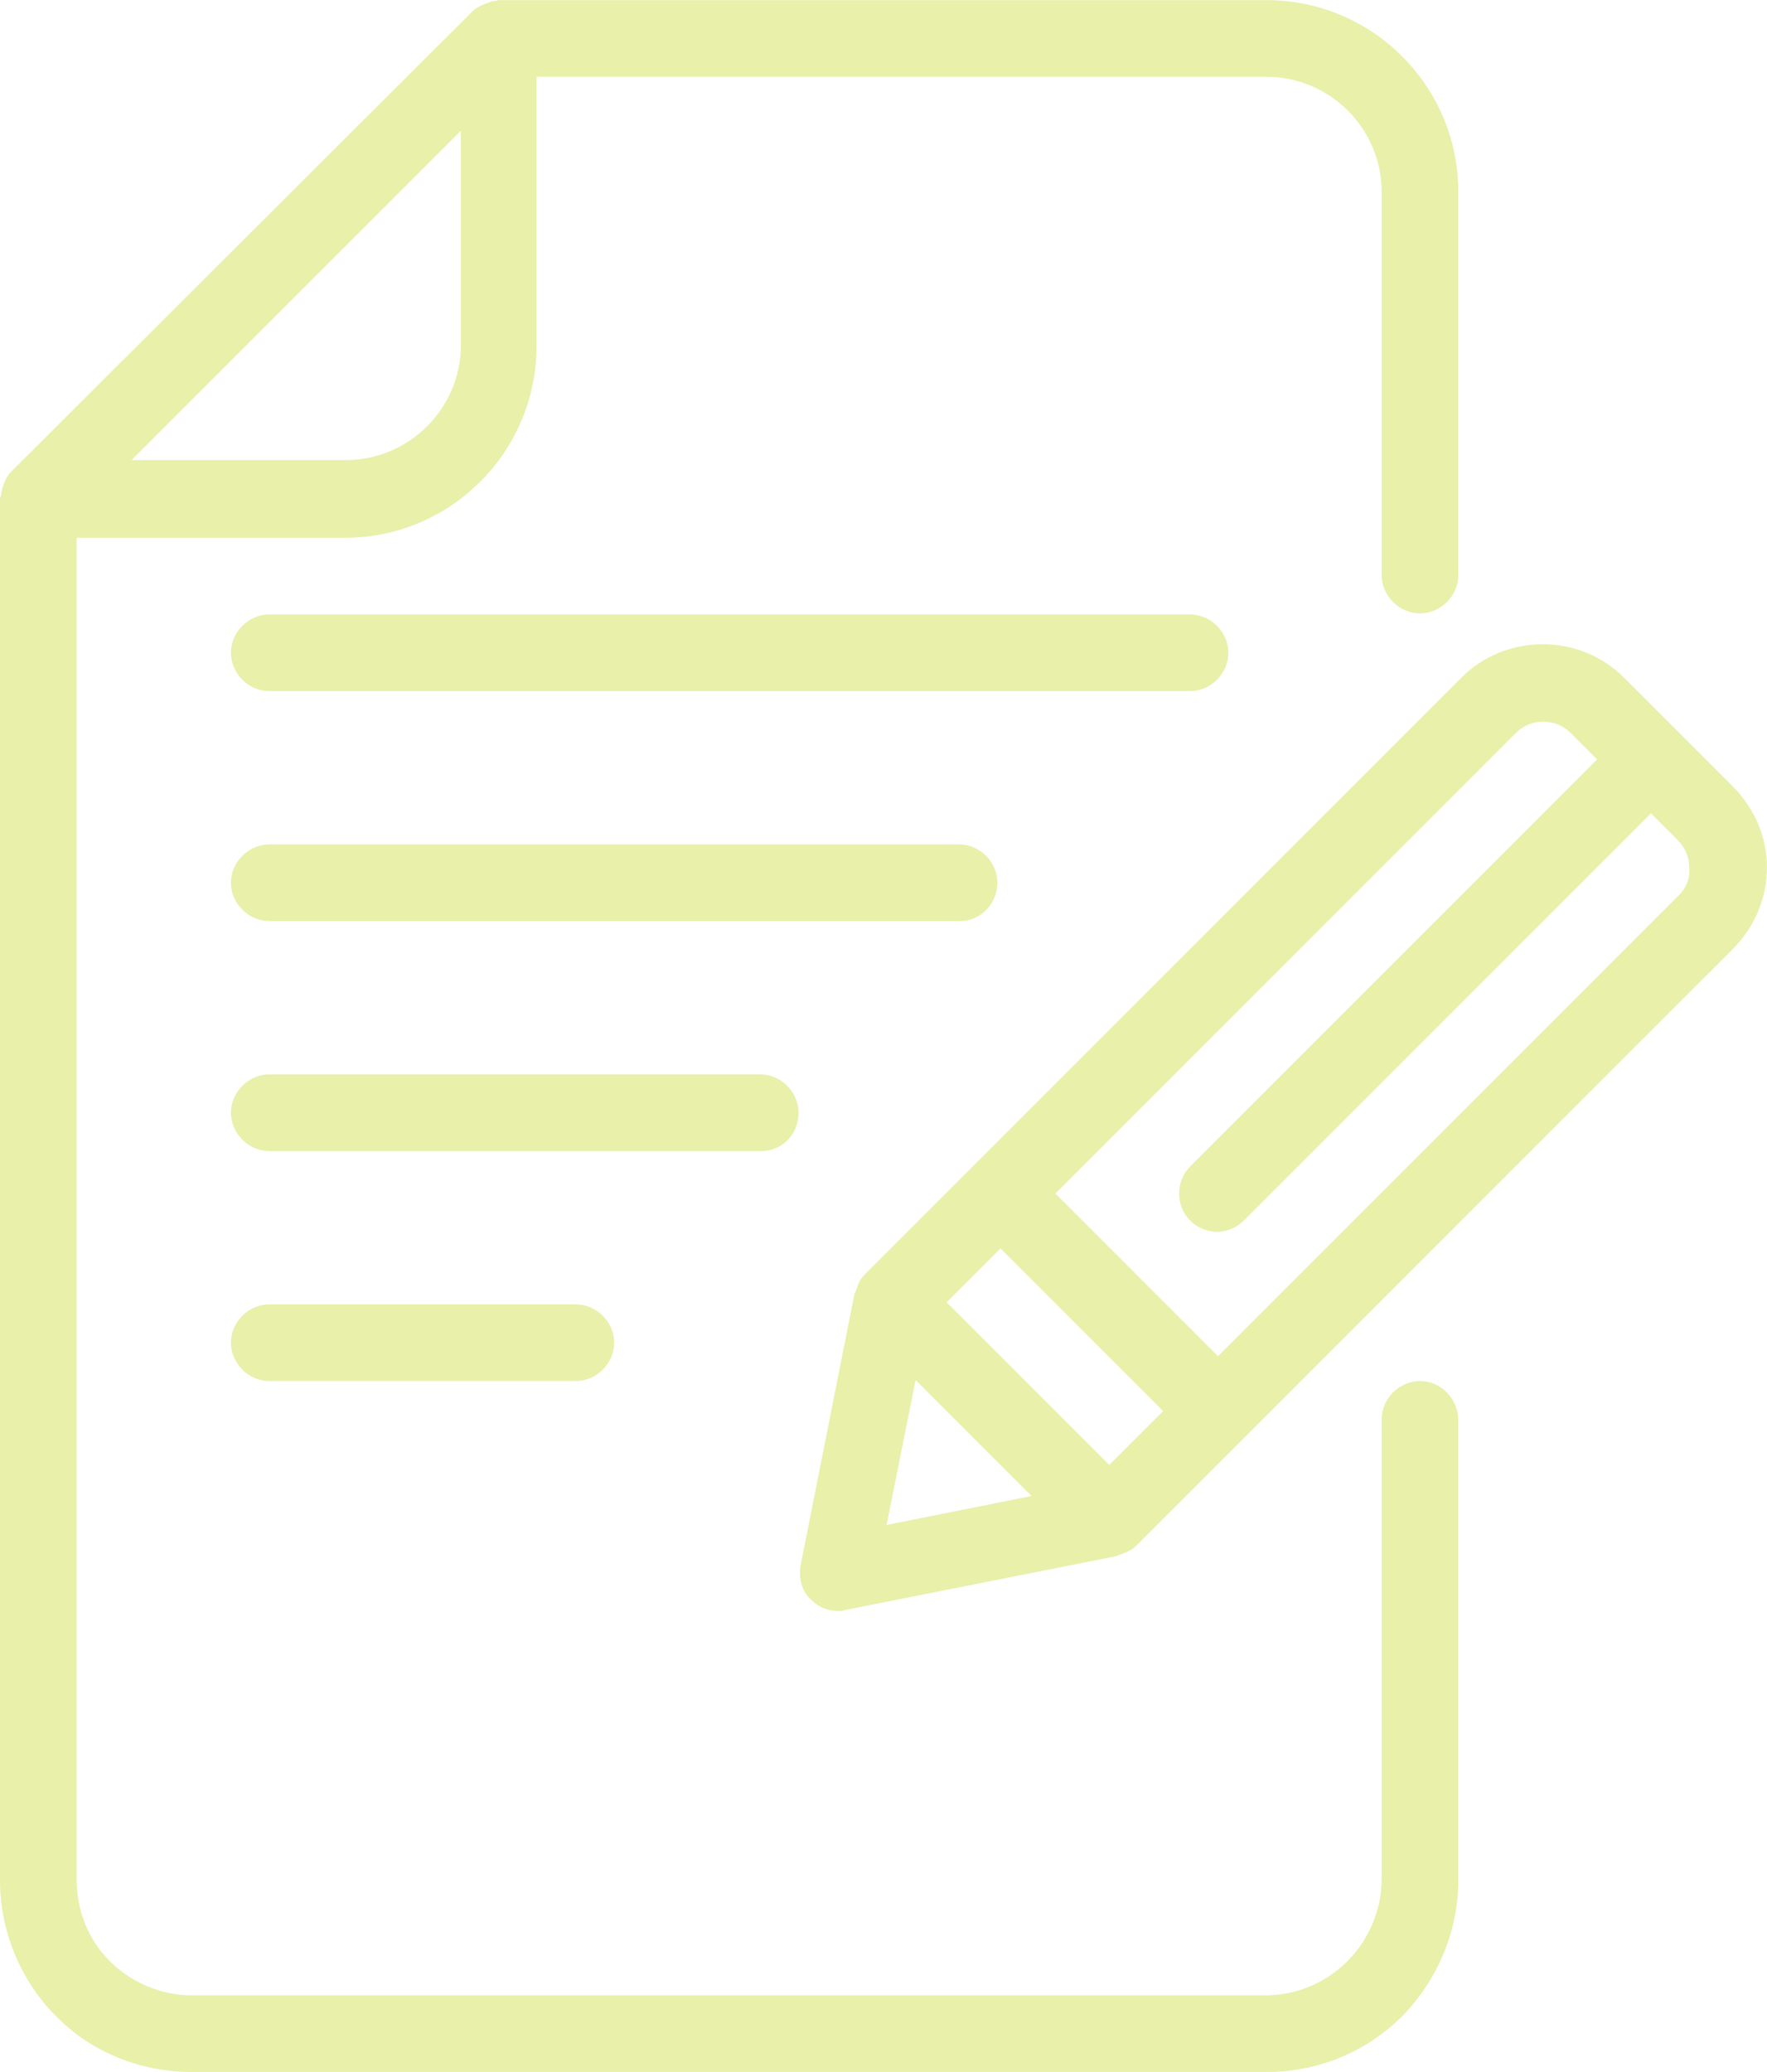
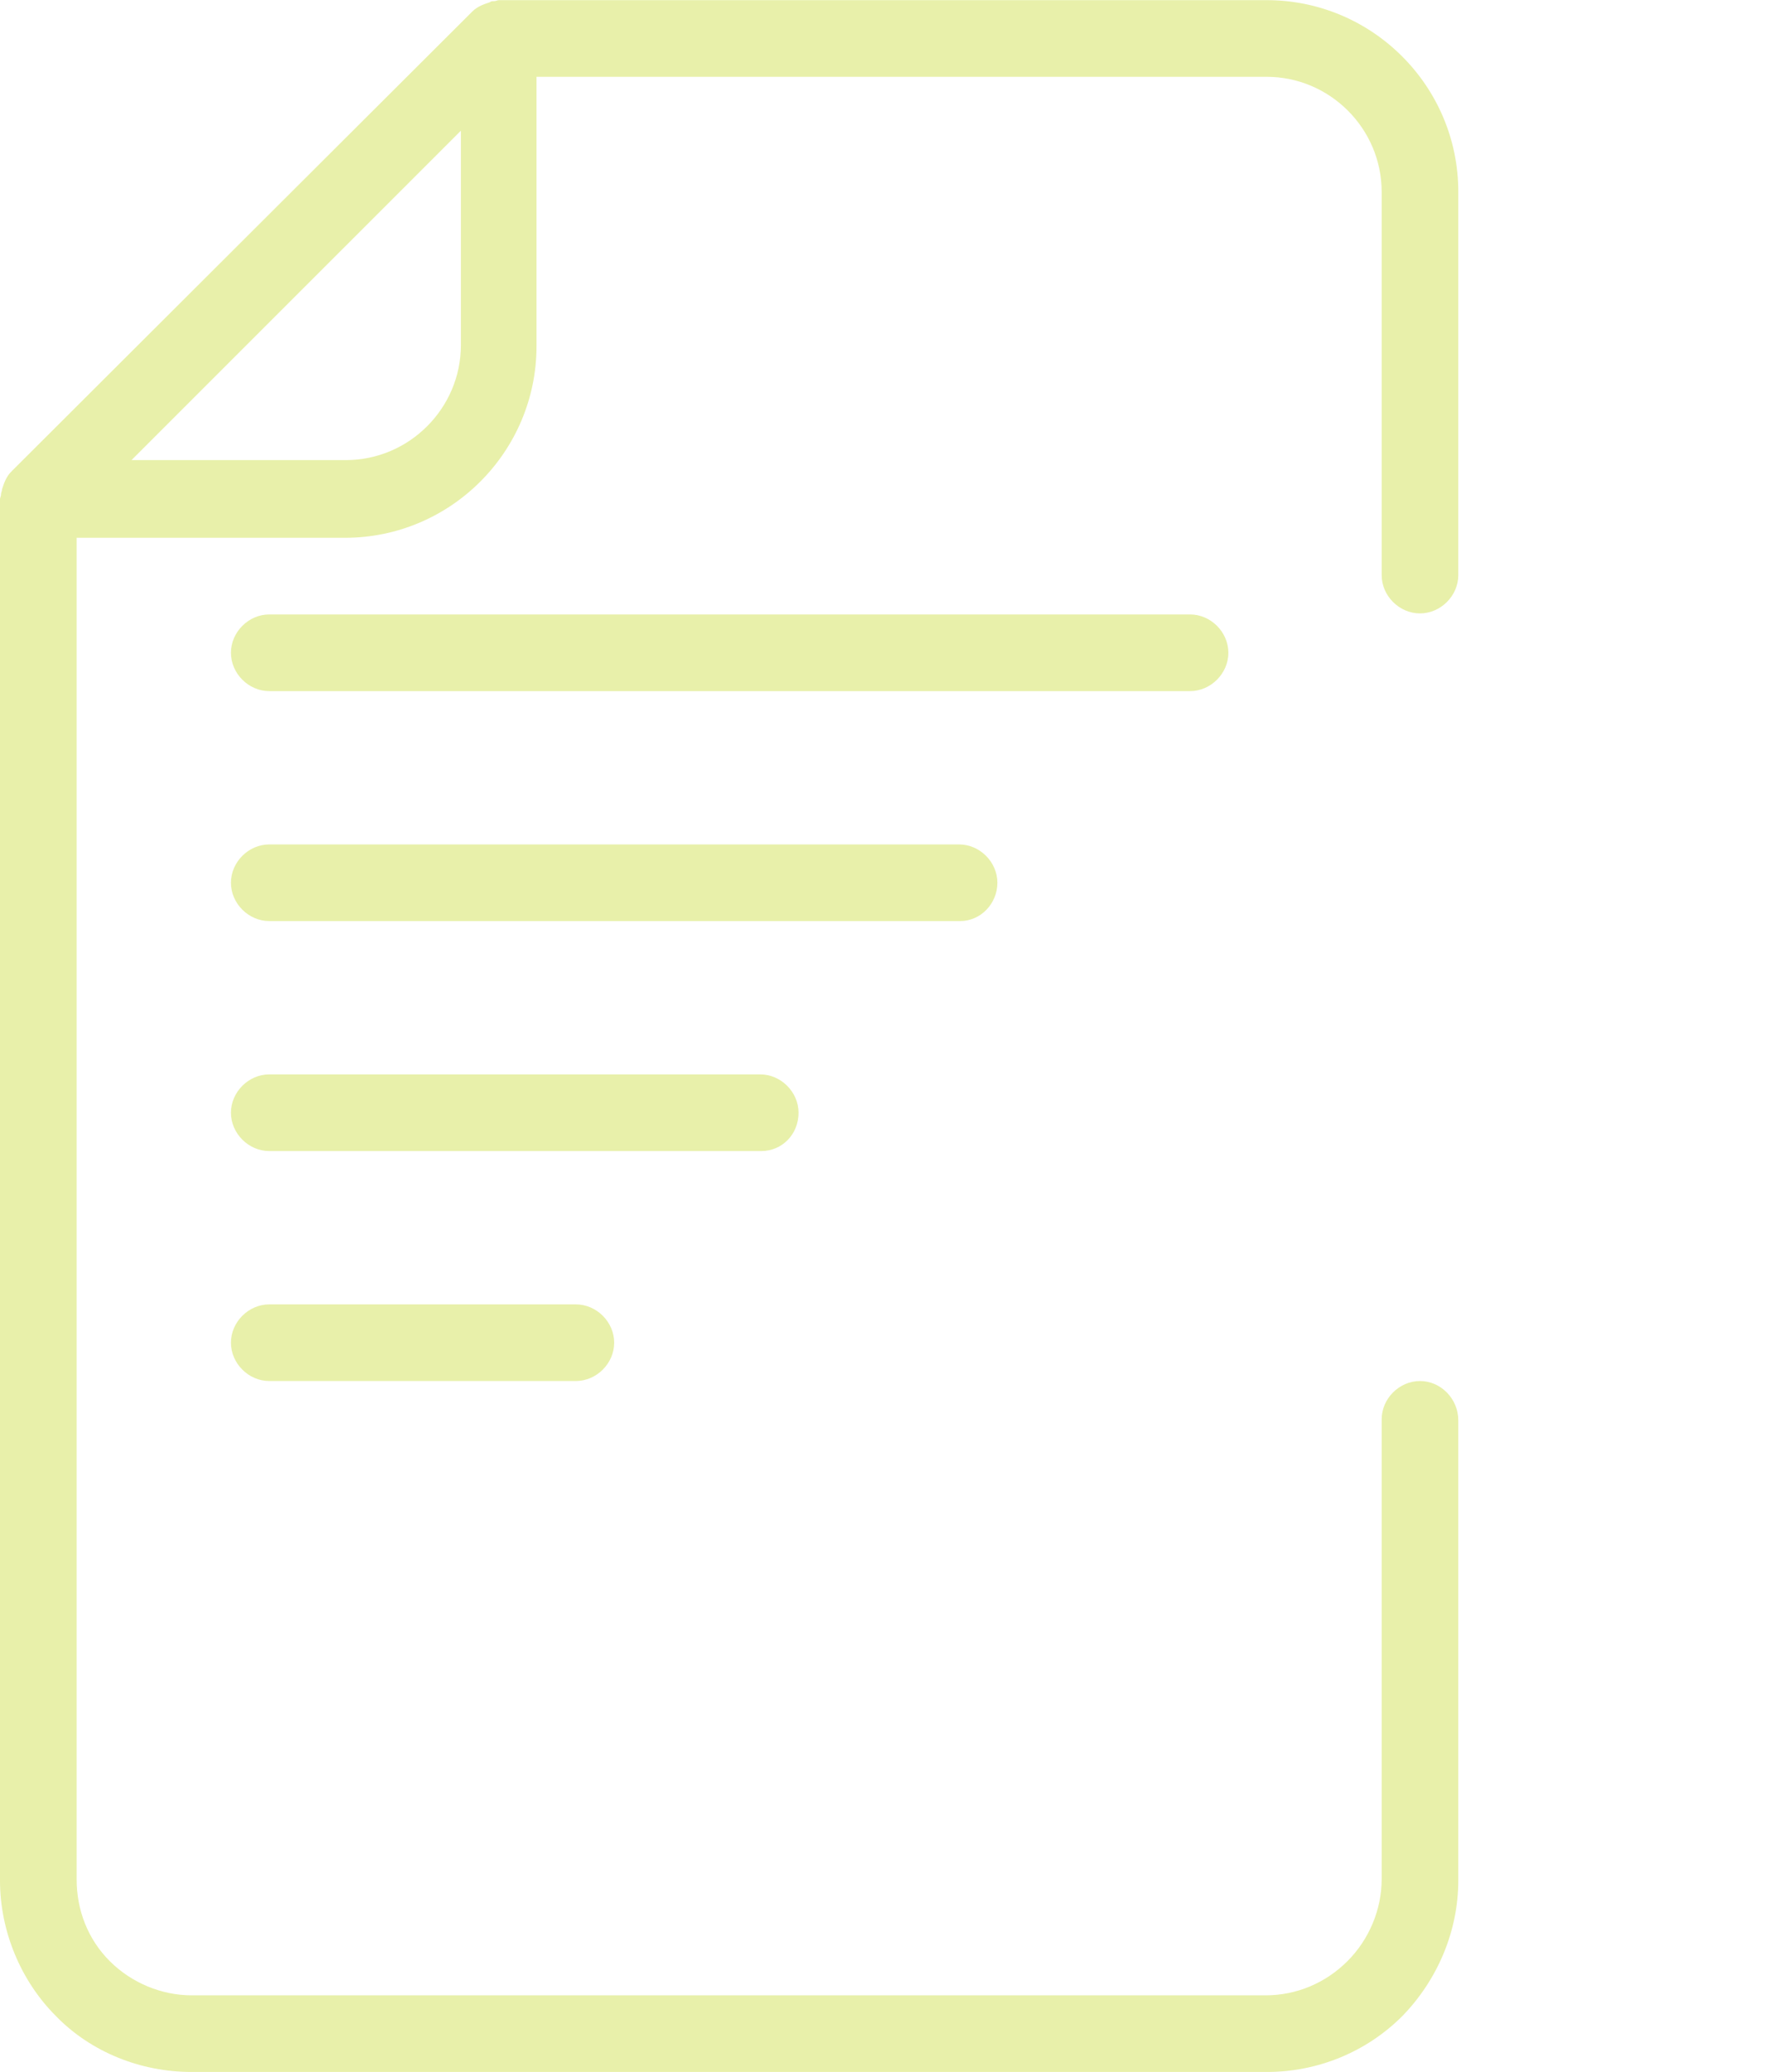
<svg xmlns="http://www.w3.org/2000/svg" zoomAndPan="magnify" preserveAspectRatio="xMidYMid meet" version="1.0" viewBox="69.92 43.5 245.63 288">
  <defs>
    <g />
    <clipPath id="ea4519c3d3">
      <path d="M 69.629 43.52 L 273 43.52 L 273 331.52 L 69.629 331.52 Z M 69.629 43.52 " clip-rule="nonzero" />
    </clipPath>
    <clipPath id="4a86e8db7e">
-       <path d="M 181 133 L 315.629 133 L 315.629 268 L 181 268 Z M 181 133 " clip-rule="nonzero" />
-     </clipPath>
+       </clipPath>
  </defs>
  <g clip-path="url(#ea4519c3d3)">
    <path fill="#e8f0aa" d="M 267.309 235.441 C 264.43 235.441 261.984 237.891 261.984 240.77 L 261.984 304.695 C 261.984 308.871 260.254 313.047 257.23 316.07 C 254.207 319.094 250.176 320.82 245.859 320.82 L 96.555 320.82 C 92.379 320.82 88.203 319.094 85.18 316.07 C 82.156 313.047 80.574 309.016 80.574 304.695 L 80.574 118.246 L 117.863 118.246 C 132.547 118.246 144.5 106.297 144.5 91.609 L 144.5 54.176 L 246 54.176 C 254.785 54.176 261.984 61.375 261.984 70.156 L 261.984 123.43 C 261.984 126.309 264.43 128.754 267.309 128.754 C 270.191 128.754 272.637 126.309 272.637 123.43 L 272.637 70.156 C 272.637 55.473 260.688 43.52 246 43.52 L 139.316 43.52 C 139.027 43.52 138.883 43.664 138.594 43.664 C 138.309 43.664 138.164 43.664 138.02 43.809 C 137.156 44.098 136.293 44.387 135.57 45.105 L 71.504 109.031 C 70.781 109.75 70.496 110.613 70.207 111.477 C 70.207 111.766 70.062 111.91 70.062 112.199 C 70.062 112.484 69.918 112.629 69.918 112.918 L 69.918 304.84 C 69.918 311.895 72.797 318.805 77.691 323.699 C 82.59 328.738 89.5 331.473 96.555 331.473 L 246 331.473 C 253.055 331.473 259.824 328.738 264.863 323.699 C 269.758 318.66 272.637 311.895 272.637 304.84 L 272.637 240.914 C 272.637 237.891 270.191 235.441 267.309 235.441 Z M 133.988 61.664 L 133.988 91.465 C 133.988 100.246 126.789 107.445 118.008 107.445 L 88.203 107.445 Z M 133.988 61.664 " fill-opacity="1" fill-rule="nonzero" />
  </g>
  <g clip-path="url(#4a86e8db7e)">
    <path fill="#e8f0aa" d="M 310.793 152.801 L 295.672 137.684 C 289.484 131.492 279.262 131.492 273.07 137.684 L 190.141 220.613 C 189.418 221.332 189.133 222.195 188.844 223.059 C 188.844 223.203 188.699 223.203 188.699 223.348 L 181.211 261.07 C 180.926 262.797 181.355 264.668 182.652 265.82 C 183.66 266.828 184.957 267.406 186.395 267.406 C 186.684 267.406 187.113 267.406 187.402 267.262 L 225.125 259.773 C 225.27 259.773 225.27 259.629 225.414 259.629 C 226.277 259.344 227.141 259.055 227.859 258.336 L 242.977 243.215 L 310.793 175.402 C 313.816 172.379 315.543 168.348 315.543 164.031 C 315.543 159.855 313.816 155.824 310.793 152.801 Z M 224.117 247.105 L 201.512 224.5 L 209 217.012 L 231.605 239.617 Z M 197.195 235.297 L 213.32 251.422 L 193.164 255.453 Z M 303.305 167.918 L 239.234 231.988 L 216.629 209.383 L 280.699 145.312 C 282.715 143.297 286.172 143.297 288.188 145.312 L 291.93 149.055 L 235.348 205.641 C 233.332 207.656 233.332 211.109 235.348 213.125 C 236.355 214.133 237.797 214.711 239.09 214.711 C 240.387 214.711 241.828 214.133 242.836 213.125 L 299.418 156.543 L 303.16 160.285 C 304.168 161.293 304.742 162.59 304.742 164.031 C 304.887 165.613 304.312 166.91 303.305 167.918 Z M 303.305 167.918 " fill-opacity="1" fill-rule="nonzero" />
  </g>
  <path fill="#e8f0aa" d="M 240.676 134.227 C 240.676 131.348 238.227 128.898 235.348 128.898 L 107.352 128.898 C 104.473 128.898 102.023 131.348 102.023 134.227 C 102.023 137.105 104.473 139.555 107.352 139.555 L 235.348 139.555 C 238.227 139.555 240.676 137.105 240.676 134.227 Z M 240.676 134.227 " fill-opacity="1" fill-rule="nonzero" />
  <path fill="#e8f0aa" d="M 208.566 166.188 C 208.566 163.309 206.121 160.863 203.242 160.863 L 107.352 160.863 C 104.473 160.863 102.023 163.309 102.023 166.188 C 102.023 169.07 104.473 171.516 107.352 171.516 L 203.383 171.516 C 206.266 171.516 208.566 169.07 208.566 166.188 Z M 208.566 166.188 " fill-opacity="1" fill-rule="nonzero" />
  <path fill="#e8f0aa" d="M 180.926 198.152 C 180.926 195.273 178.477 192.824 175.598 192.824 L 107.352 192.824 C 104.473 192.824 102.023 195.273 102.023 198.152 C 102.023 201.031 104.473 203.48 107.352 203.48 L 175.742 203.48 C 178.621 203.48 180.926 201.176 180.926 198.152 Z M 180.926 198.152 " fill-opacity="1" fill-rule="nonzero" />
  <path fill="#e8f0aa" d="M 107.352 224.789 C 104.473 224.789 102.023 227.234 102.023 230.113 C 102.023 232.996 104.473 235.441 107.352 235.441 L 149.969 235.441 C 152.848 235.441 155.297 232.996 155.297 230.113 C 155.297 227.234 152.848 224.789 149.969 224.789 Z M 107.352 224.789 " fill-opacity="1" fill-rule="nonzero" />
  <g fill="#e8f0aa" fill-opacity="1">
    <g transform="translate(136.332, 196.899)">
      <g>
        <path d="M 2.109 0.078 C 1.805 0.078 1.566 -0.004 1.391 -0.172 C 1.223 -0.336 1.141 -0.562 1.141 -0.844 C 1.141 -1.113 1.223 -1.332 1.391 -1.5 C 1.566 -1.676 1.805 -1.766 2.109 -1.766 C 2.41 -1.766 2.645 -1.68 2.812 -1.516 C 2.988 -1.348 3.078 -1.129 3.078 -0.859 C 3.078 -0.578 2.988 -0.348 2.812 -0.172 C 2.633 -0.004 2.398 0.078 2.109 0.078 Z M 2.109 0.078 " />
      </g>
    </g>
  </g>
</svg>